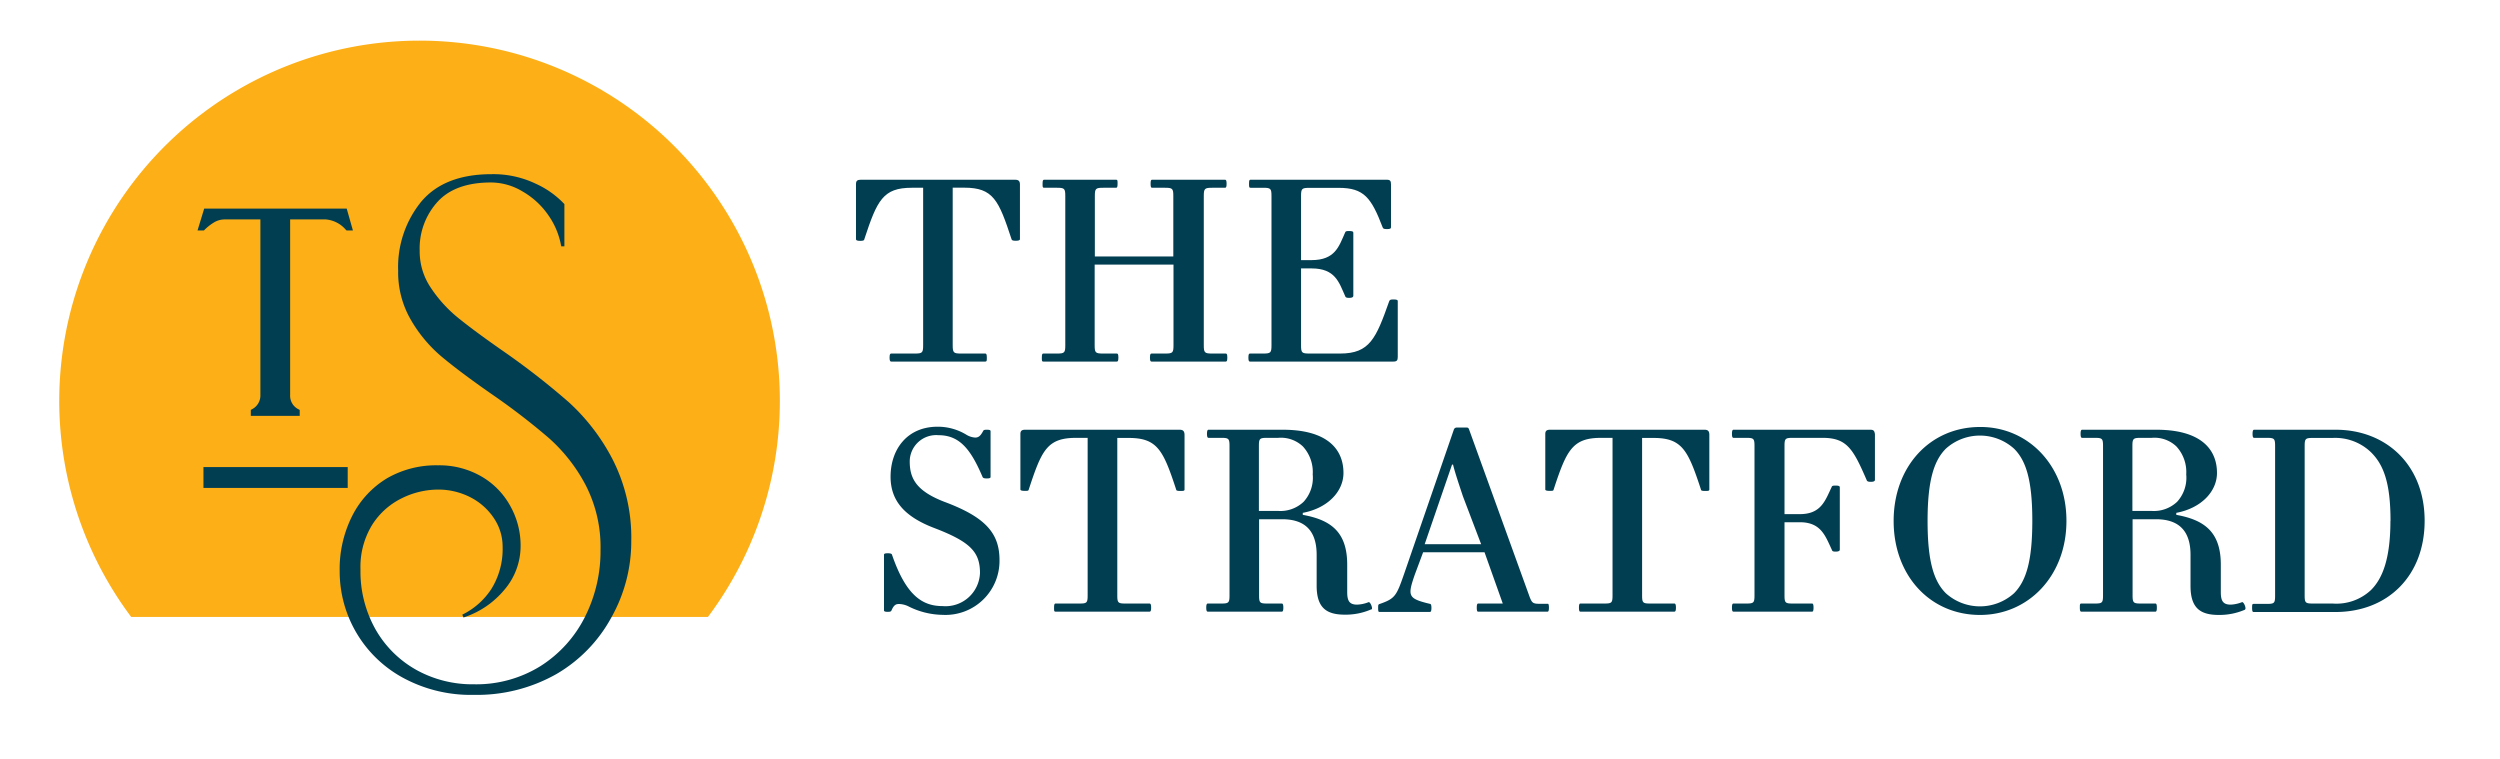
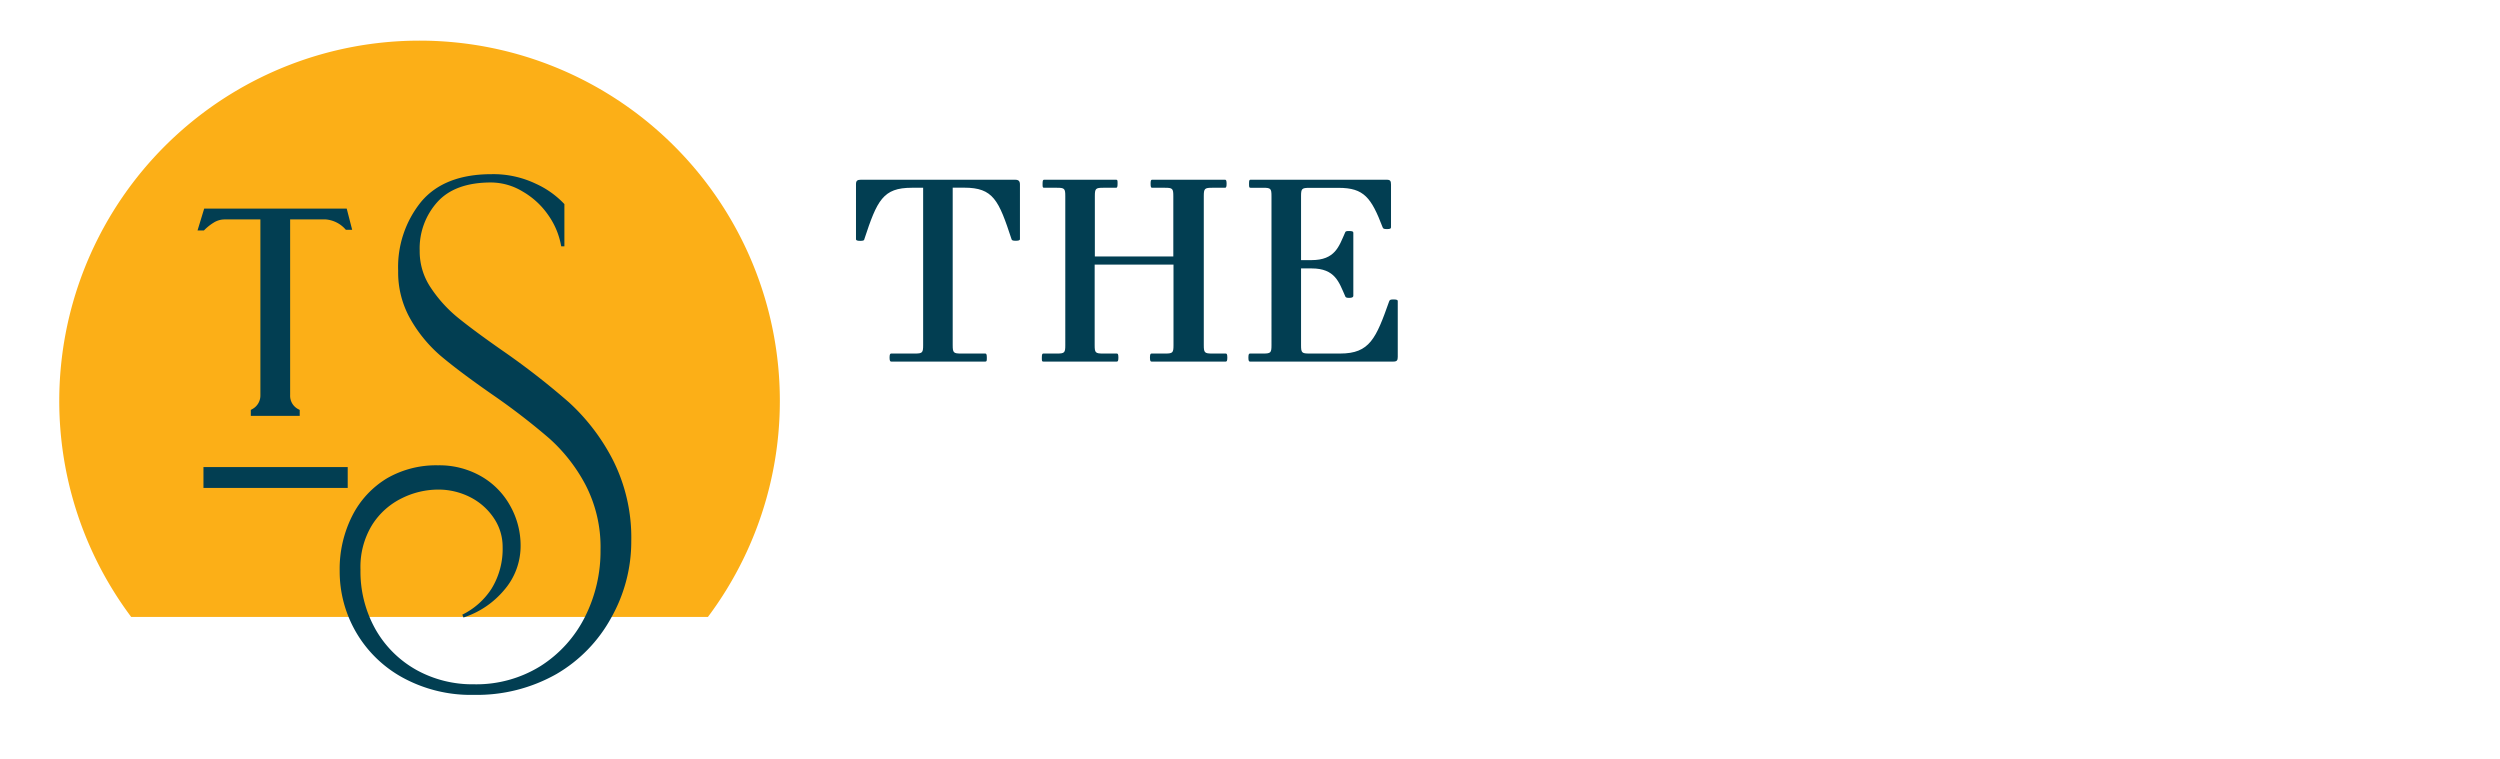
<svg xmlns="http://www.w3.org/2000/svg" id="Layer_1" data-name="Layer 1" viewBox="0 0 274.01 83.2">
  <defs>
    <style>.cls-1{fill:#fcaf17;}.cls-2{fill:#023e52;}</style>
  </defs>
  <path class="cls-1" d="M77.59,67.62a39.49,39.49,0,1,0-63.21,0Z" />
  <path class="cls-2" d="M111.79,20.22v6c0,.11-.14.17-.47.17s-.42-.06-.45-.17c-1.41-4.29-2-5.65-5.2-5.65h-1.25V37.83c0,.83.09.92.92.92H108c.11,0,.16.11.16.44s0,.44-.16.44H97.67c-.11,0-.17-.11-.17-.44s.06-.44.17-.44h2.6c.83,0,.91-.09.91-.92V20.58H99.94c-3.16,0-3.8,1.36-5.21,5.65,0,.11-.11.17-.44.17s-.47-.06-.47-.17V20.17c0-.36.16-.47.52-.47h16.92C111.65,19.7,111.79,19.86,111.79,20.22Zm22.56,18.53h-1.49c-.83,0-.92-.09-.92-.92V21.5c0-.83.09-.92.92-.92h1.41c.11,0,.17-.08.17-.44s-.06-.44-.17-.44h-8c-.11,0-.16.08-.16.44s.05.44.16.44h1.42c.83,0,.91.09.91.92v6.61H120V21.5c0-.83.08-.92.92-.92h1.41c.11,0,.16-.08.16-.44s0-.44-.16-.44h-7.89c-.12,0-.17.08-.17.44s0,.44.17.44h1.41c.83,0,.91.09.91.92V37.83c0,.83-.08.92-.91.92h-1.5c-.11,0-.16.08-.16.44s0,.44.16.44h8.06c.11,0,.17-.08.17-.44s-.06-.44-.17-.44H120.9c-.84,0-.92-.09-.92-.92V29h8.64v8.83c0,.83-.08.92-.91.92h-1.5c-.11,0-.17.08-.17.44s.06.44.17.44h8.14c.11,0,.17-.08.17-.44S134.46,38.75,134.35,38.75Zm18.38-5.93c-.36,0-.41.06-.47.2-1.44,4.07-2.13,5.73-5.37,5.73h-3.38c-.83,0-.91-.09-.91-.92V29.42h1.16c2.58,0,3,1.52,3.66,3,.05.14.08.23.44.23s.47-.09.47-.23V25.51c0-.14-.11-.19-.47-.19s-.39.05-.44.19c-.67,1.5-1.08,3-3.68,3H142.6v-7c0-.83.08-.92.91-.92h3.22c2.77,0,3.57,1.08,4.81,4.32.06.14.11.2.47.2s.45-.06.45-.2V20.22c0-.39-.09-.52-.47-.52H137.06c-.11,0-.16.05-.16.41s0,.47.16.47h1.39c.83,0,.91.09.91.92V37.83c0,.83-.08.92-.91.92H137c-.11,0-.17.08-.17.44s.06.44.17.44h15.72c.39,0,.48-.14.48-.52V33C153.21,32.88,153.09,32.82,152.73,32.82Z" />
-   <path class="cls-2" d="M69.19,59.31A17,17,0,0,1,67,67.69,16,16,0,0,1,61,73.87a17.68,17.68,0,0,1-9.06,2.29,15.56,15.56,0,0,1-7.82-1.9,13.26,13.26,0,0,1-6.89-11.67,12.92,12.92,0,0,1,1.38-6.06,10.1,10.1,0,0,1,3.83-4.12A10.75,10.75,0,0,1,48,51a9.21,9.21,0,0,1,4.73,1.2,8.41,8.41,0,0,1,3.19,3.24,8.86,8.86,0,0,1,1.14,4.4,7.36,7.36,0,0,1-1.81,4.84,9.73,9.73,0,0,1-4.45,3l-.13-.31a8,8,0,0,0,3.2-2.84,8.32,8.32,0,0,0,1.22-4.6,5.59,5.59,0,0,0-.94-3.11,6.79,6.79,0,0,0-2.56-2.3A7.7,7.7,0,0,0,48,53.66a9,9,0,0,0-3.94.94,8,8,0,0,0-3.26,2.91,8.8,8.8,0,0,0-1.29,4.91A12.91,12.91,0,0,0,41.17,69a11.74,11.74,0,0,0,4.49,4.44A12.65,12.65,0,0,0,51.94,75a13.31,13.31,0,0,0,7.31-2,13.56,13.56,0,0,0,4.86-5.38,16,16,0,0,0,1.71-7.36,14.81,14.81,0,0,0-1.64-7.11,18.24,18.24,0,0,0-4-5.12,73.63,73.63,0,0,0-6.3-4.84q-3.46-2.41-5.5-4.12A15.24,15.24,0,0,1,45,35a10.35,10.35,0,0,1-1.36-5.32,11.36,11.36,0,0,1,2.54-7.59q2.54-3,7.71-3a10.79,10.79,0,0,1,4.84,1.05,9.89,9.89,0,0,1,3.13,2.23V27h-.35a8.36,8.36,0,0,0-1.43-3.44A8.65,8.65,0,0,0,57.3,21a6.76,6.76,0,0,0-3.48-1c-2.62,0-4.59.71-5.88,2.14A7.59,7.59,0,0,0,46,27.48a7.09,7.09,0,0,0,1.18,4,14.74,14.74,0,0,0,2.95,3.29q1.79,1.46,4.93,3.65a82.07,82.07,0,0,1,7.29,5.67,22.4,22.4,0,0,1,4.84,6.35A18.89,18.89,0,0,1,69.19,59.31ZM22.42,25.19a5.37,5.37,0,0,1,1-.79,2.27,2.27,0,0,1,1.17-.35h3.95V43.3a1.69,1.69,0,0,1-.93,1.56l-.12.07v.65h5.36v-.65l-.13-.07a1.65,1.65,0,0,1-.92-1.56V24.05h3.91a3.24,3.24,0,0,1,2.2,1.14l.08.07h.69L38,22.86H22.38l-.73,2.4h.7Zm15.69,26H22.3v2.29H38.11Z" />
-   <path class="cls-2" d="M109.55,61.39a5.92,5.92,0,0,1-6.23,6,8.55,8.55,0,0,1-3.77-.94,2.53,2.53,0,0,0-1-.25c-.31,0-.56.06-.83.69-.06.11-.09.17-.42.17s-.41-.06-.41-.17V60.81c0-.11.08-.17.41-.17s.44.06.47.17c1.53,4.43,3.3,5.62,5.54,5.62a3.78,3.78,0,0,0,4.1-3.63c0-2.32-1.08-3.43-5.07-4.95-3.24-1.25-4.73-3-4.73-5.6,0-3,1.82-5.48,5.15-5.48a6,6,0,0,1,3.18.89,2.12,2.12,0,0,0,.94.3c.36,0,.58-.17.86-.69.06-.11.08-.17.42-.17s.41.06.41.17v5c0,.11-.08.17-.41.17s-.42-.06-.47-.17c-1.28-3-2.5-4.57-4.82-4.57a2.9,2.9,0,0,0-3.16,2.88c0,1.86.72,3.24,3.82,4.43C108,56.68,109.55,58.43,109.55,61.39ZM129.29,47.1H112.37c-.36,0-.53.11-.53.47v6.07c0,.11.14.16.47.16s.42,0,.45-.16c1.41-4.29,2-5.65,5.2-5.65h1.25V65.24c0,.83-.08.91-.91.91h-2.61c-.11,0-.16.11-.16.45s0,.44.16.44H126c.11,0,.17-.11.17-.44s-.06-.45-.17-.45h-2.63c-.83,0-.91-.08-.91-.91V48h1.25c3.15,0,3.79,1.36,5.2,5.65,0,.11.11.16.44.16s.48,0,.48-.16v-6C129.82,47.27,129.68,47.1,129.29,47.1Zm21,19.69a7,7,0,0,1-2.88.58c-2,0-3.1-.72-3.1-3.18V60.81c0-2.63-1.27-3.9-3.79-3.9H138v8.33c0,.83.08.91.91.91h1.58c.11,0,.17.11.17.45s-.06.44-.17.44h-8.11c-.11,0-.17-.11-.17-.44s.06-.45.17-.45h1.46c.83,0,.92-.08.92-.91V48.9c0-.83-.09-.91-.92-.91h-1.38c-.11,0-.17-.11-.17-.44s.06-.45.17-.45h8.14c4.71,0,6.65,2,6.65,4.74,0,2-1.69,3.85-4.46,4.37v.22c3.13.56,4.87,1.92,4.87,5.46v3c0,.94.22,1.38,1.08,1.38A3.75,3.75,0,0,0,150,66C150.19,65.93,150.5,66.71,150.33,66.79ZM142.88,55a3.91,3.91,0,0,0,1-3,4.15,4.15,0,0,0-1.08-3.07,3.5,3.5,0,0,0-2.72-.94h-1.19c-.83,0-.91.08-.91.91V56h2.1A3.7,3.7,0,0,0,142.88,55ZM169.77,66.6c0,.33-.06.44-.14.44H162c-.09,0-.14-.11-.14-.44s.05-.45.16-.45h2.69l-2-5.62h-6.73L155.06,63c-.8,2.33-.75,2.6,1.64,3.18.13,0,.19.11.19.45s-.06.44-.17.44h-5.54c-.11,0-.13-.11-.13-.44s0-.39.22-.45c1.66-.58,1.8-.91,2.63-3.29l5.45-15.81a.33.33,0,0,1,.31-.22h1.08c.16,0,.22.05.28.22l6.59,18.22c.3.83.41.88,1.24.88h.78C169.71,66.15,169.77,66.26,169.77,66.6Zm-7.43-6.95-2-5.26c-.33-1-.89-2.64-1.08-3.47h-.11l-3,8.73ZM186.82,47.1H169.9c-.36,0-.53.11-.53.47v6.07c0,.11.14.16.48.16s.41,0,.44-.16c1.41-4.29,2.05-5.65,5.2-5.65h1.25V65.24c0,.83-.08.91-.91.91h-2.61c-.11,0-.16.11-.16.45s.05.44.16.44h10.3c.11,0,.17-.11.17-.44s-.06-.45-.17-.45h-2.63c-.83,0-.91-.08-.91-.91V48h1.25c3.15,0,3.79,1.36,5.2,5.65,0,.11.11.16.44.16s.48,0,.48-.16v-6C187.35,47.27,187.21,47.1,186.82,47.1Zm18.16,0H190c-.11,0-.17.11-.17.45s.06.44.17.44h1.38c.84,0,.92.08.92.91V65.24c0,.83-.08.91-.92.91H190c-.12,0-.17.11-.17.45s.05.44.17.44h8.61c.11,0,.16-.11.16-.44s-.05-.45-.16-.45h-2.11c-.83,0-.91-.08-.91-.91v-8h1.69c2.32,0,2.79,1.52,3.49,3,.05.14.08.22.41.22s.47-.08.47-.22V53.42c0-.14-.11-.2-.47-.2s-.39.06-.44.2c-.69,1.44-1.14,2.93-3.46,2.93h-1.69V48.9c0-.83.08-.91.91-.91h3.27c2.66,0,3.35,1.22,4.82,4.62.05.14.14.2.47.2s.44-.09.44-.22v-5C205.45,47.24,205.37,47.1,205,47.1Zm21.51,10c0,6-4.15,10.3-9.47,10.3-5.48,0-9.47-4.32-9.47-10.3s4-10.3,9.47-10.3C222.34,46.77,226.49,51.09,226.49,57.07Zm-3.74,0c0-4.4-.66-6.59-2-7.92a5.58,5.58,0,0,0-7.48,0c-1.32,1.33-2,3.52-2,7.92s.67,6.59,2,7.92a5.58,5.58,0,0,0,7.48,0C222.09,63.66,222.75,61.47,222.75,57.07Zm23.32,9.72a7.06,7.06,0,0,1-2.88.58c-2,0-3.1-.72-3.1-3.18V60.81c0-2.63-1.28-3.9-3.8-3.9h-2.55v8.33c0,.83.09.91.92.91h1.58c.11,0,.16.11.16.45s-.05.44-.16.44h-8.12c-.11,0-.16-.11-.16-.44s0-.45.16-.45h1.47c.83,0,.91-.08.91-.91V48.9c0-.83-.08-.91-.91-.91h-1.38c-.11,0-.17-.11-.17-.44s.06-.45.17-.45h8.14c4.7,0,6.64,2,6.64,4.74,0,2-1.69,3.85-4.46,4.37v.22c3.13.56,4.88,1.92,4.88,5.46v3c0,.94.22,1.38,1.08,1.38a3.75,3.75,0,0,0,1.24-.27C245.93,65.93,246.23,66.71,246.07,66.79ZM238.62,55a3.91,3.91,0,0,0,1-3,4.15,4.15,0,0,0-1.08-3.07,3.48,3.48,0,0,0-2.71-.94h-1.19c-.83,0-.92.08-.92.91V56h2.11A3.71,3.71,0,0,0,238.62,55Zm27.13,2.08c0,6-4,10-9.8,10H247c-.11,0-.16-.11-.16-.44s0-.45.16-.45h1.44c.84,0,.92-.08.92-.91V48.9c0-.83-.08-.91-.92-.91h-1.38c-.11,0-.17-.11-.17-.44s.06-.45.17-.45H256C261.57,47.1,265.75,51,265.75,57.07Zm-3.74,0c0-4.18-.77-6.15-2.13-7.5A5.65,5.65,0,0,0,255.67,48h-2.16c-.83,0-.91.08-.91.91V65.24c0,.83.08.91.91.91h2.16a5.53,5.53,0,0,0,4.21-1.49C261.13,63.41,262,61.25,262,57.07Z" />
+   <path class="cls-2" d="M69.19,59.31A17,17,0,0,1,67,67.69,16,16,0,0,1,61,73.87a17.68,17.68,0,0,1-9.06,2.29,15.56,15.56,0,0,1-7.82-1.9,13.26,13.26,0,0,1-6.89-11.67,12.92,12.92,0,0,1,1.38-6.06,10.1,10.1,0,0,1,3.83-4.12A10.75,10.75,0,0,1,48,51a9.21,9.21,0,0,1,4.73,1.2,8.41,8.41,0,0,1,3.19,3.24,8.86,8.86,0,0,1,1.14,4.4,7.36,7.36,0,0,1-1.81,4.84,9.73,9.73,0,0,1-4.45,3l-.13-.31a8,8,0,0,0,3.2-2.84,8.32,8.32,0,0,0,1.22-4.6,5.59,5.59,0,0,0-.94-3.11,6.79,6.79,0,0,0-2.56-2.3A7.7,7.7,0,0,0,48,53.66a9,9,0,0,0-3.94.94,8,8,0,0,0-3.26,2.91,8.8,8.8,0,0,0-1.29,4.91A12.91,12.91,0,0,0,41.17,69a11.74,11.74,0,0,0,4.49,4.44A12.65,12.65,0,0,0,51.94,75a13.31,13.31,0,0,0,7.31-2,13.56,13.56,0,0,0,4.86-5.38,16,16,0,0,0,1.71-7.36,14.81,14.81,0,0,0-1.64-7.11,18.24,18.24,0,0,0-4-5.12,73.63,73.63,0,0,0-6.3-4.84q-3.46-2.41-5.5-4.12A15.24,15.24,0,0,1,45,35a10.35,10.35,0,0,1-1.36-5.32,11.36,11.36,0,0,1,2.54-7.59q2.54-3,7.71-3a10.79,10.79,0,0,1,4.84,1.05,9.89,9.89,0,0,1,3.13,2.23V27h-.35a8.36,8.36,0,0,0-1.43-3.44A8.65,8.65,0,0,0,57.3,21a6.76,6.76,0,0,0-3.48-1c-2.62,0-4.59.71-5.88,2.14A7.59,7.59,0,0,0,46,27.48a7.09,7.09,0,0,0,1.18,4,14.74,14.74,0,0,0,2.95,3.29q1.79,1.46,4.93,3.65a82.07,82.07,0,0,1,7.29,5.67,22.4,22.4,0,0,1,4.84,6.35A18.89,18.89,0,0,1,69.19,59.31ZM22.42,25.19a5.37,5.37,0,0,1,1-.79,2.27,2.27,0,0,1,1.17-.35h3.95V43.3a1.69,1.69,0,0,1-.93,1.56l-.12.07v.65h5.36v-.65l-.13-.07a1.65,1.65,0,0,1-.92-1.56V24.05h3.91a3.24,3.24,0,0,1,2.2,1.14h.69L38,22.86H22.38l-.73,2.4h.7Zm15.69,26H22.3v2.29H38.11Z" />
</svg>